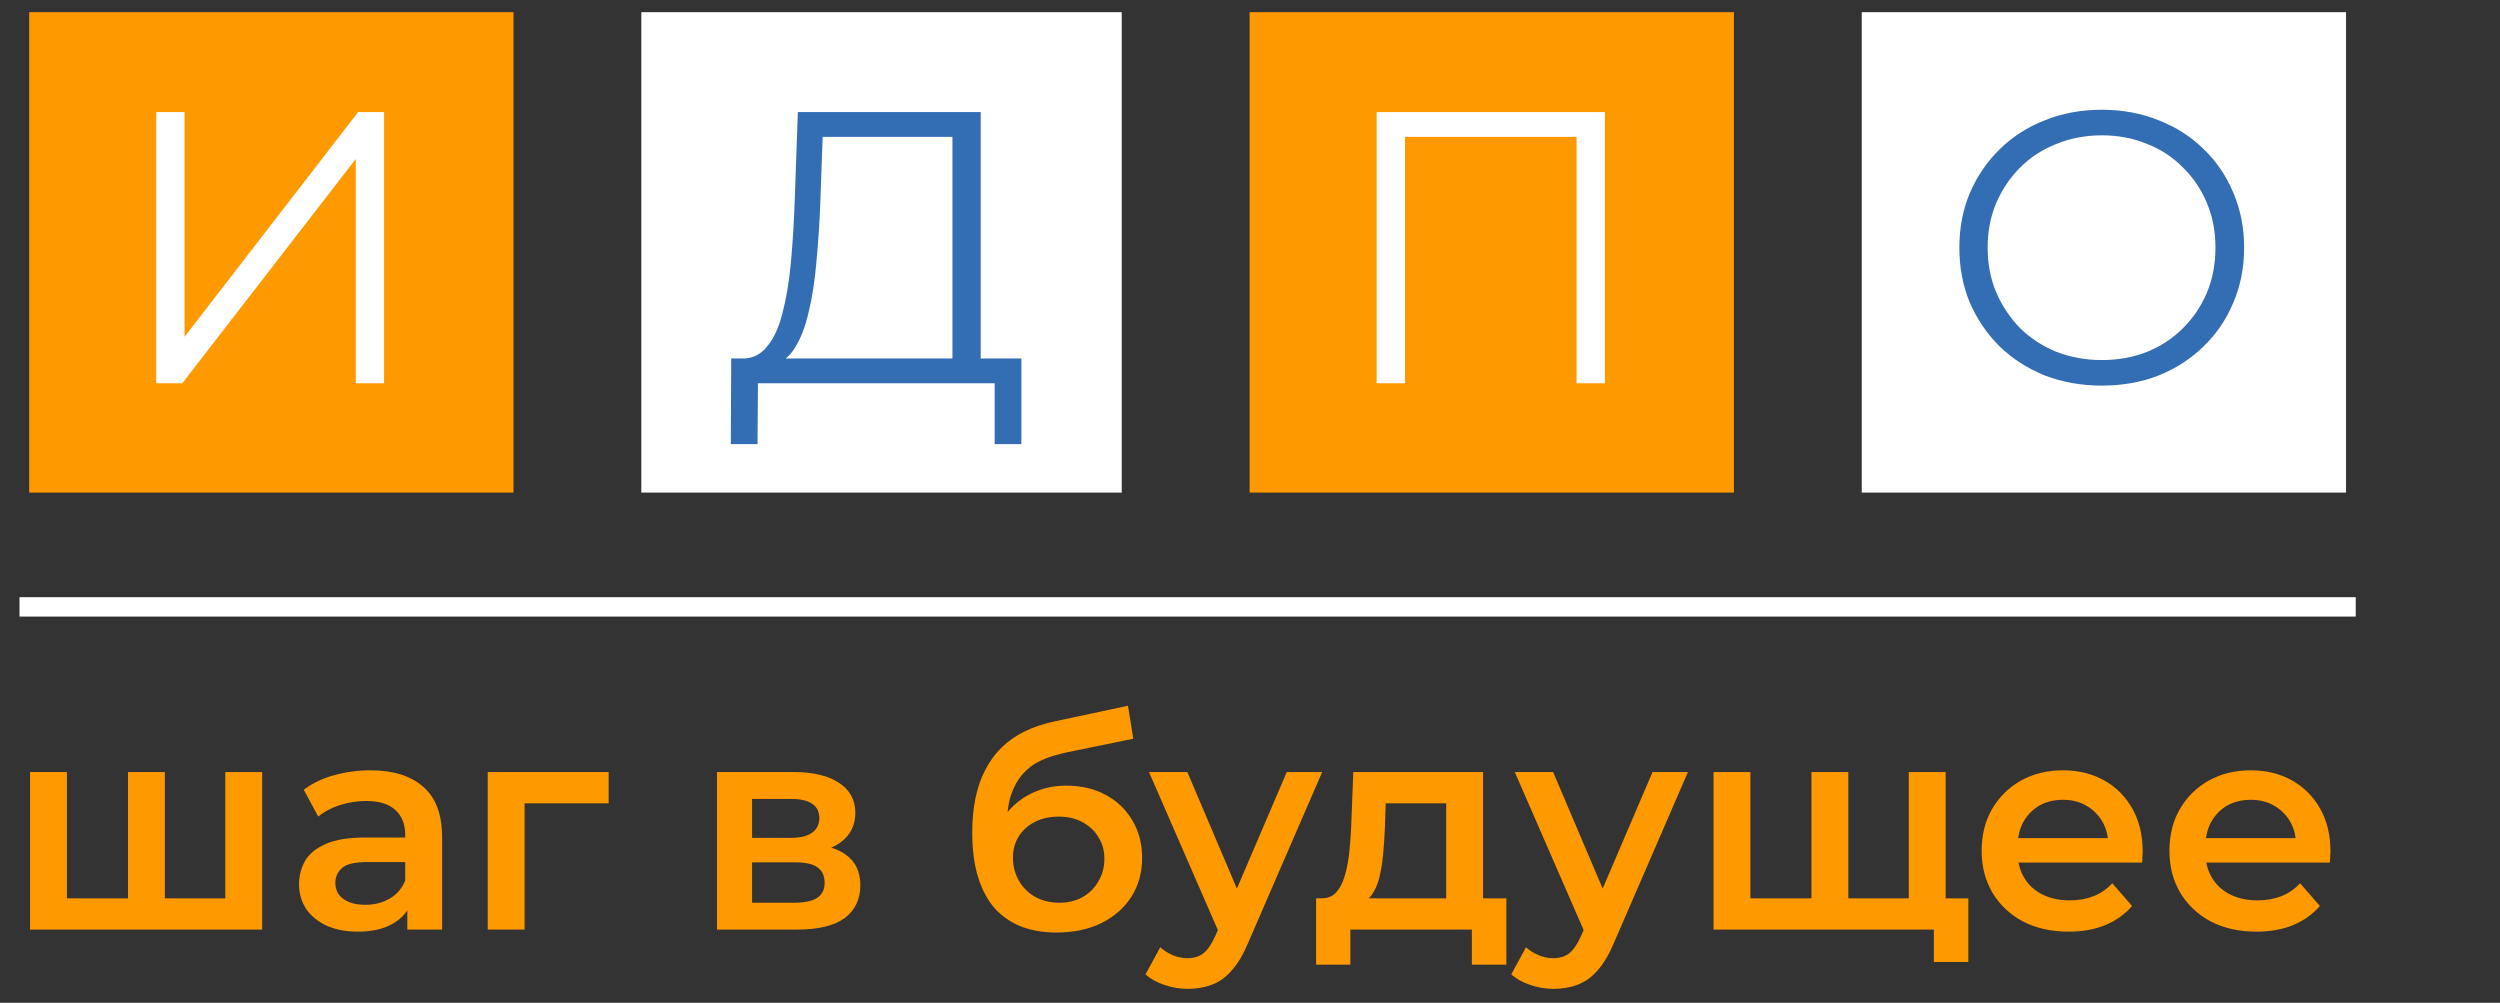
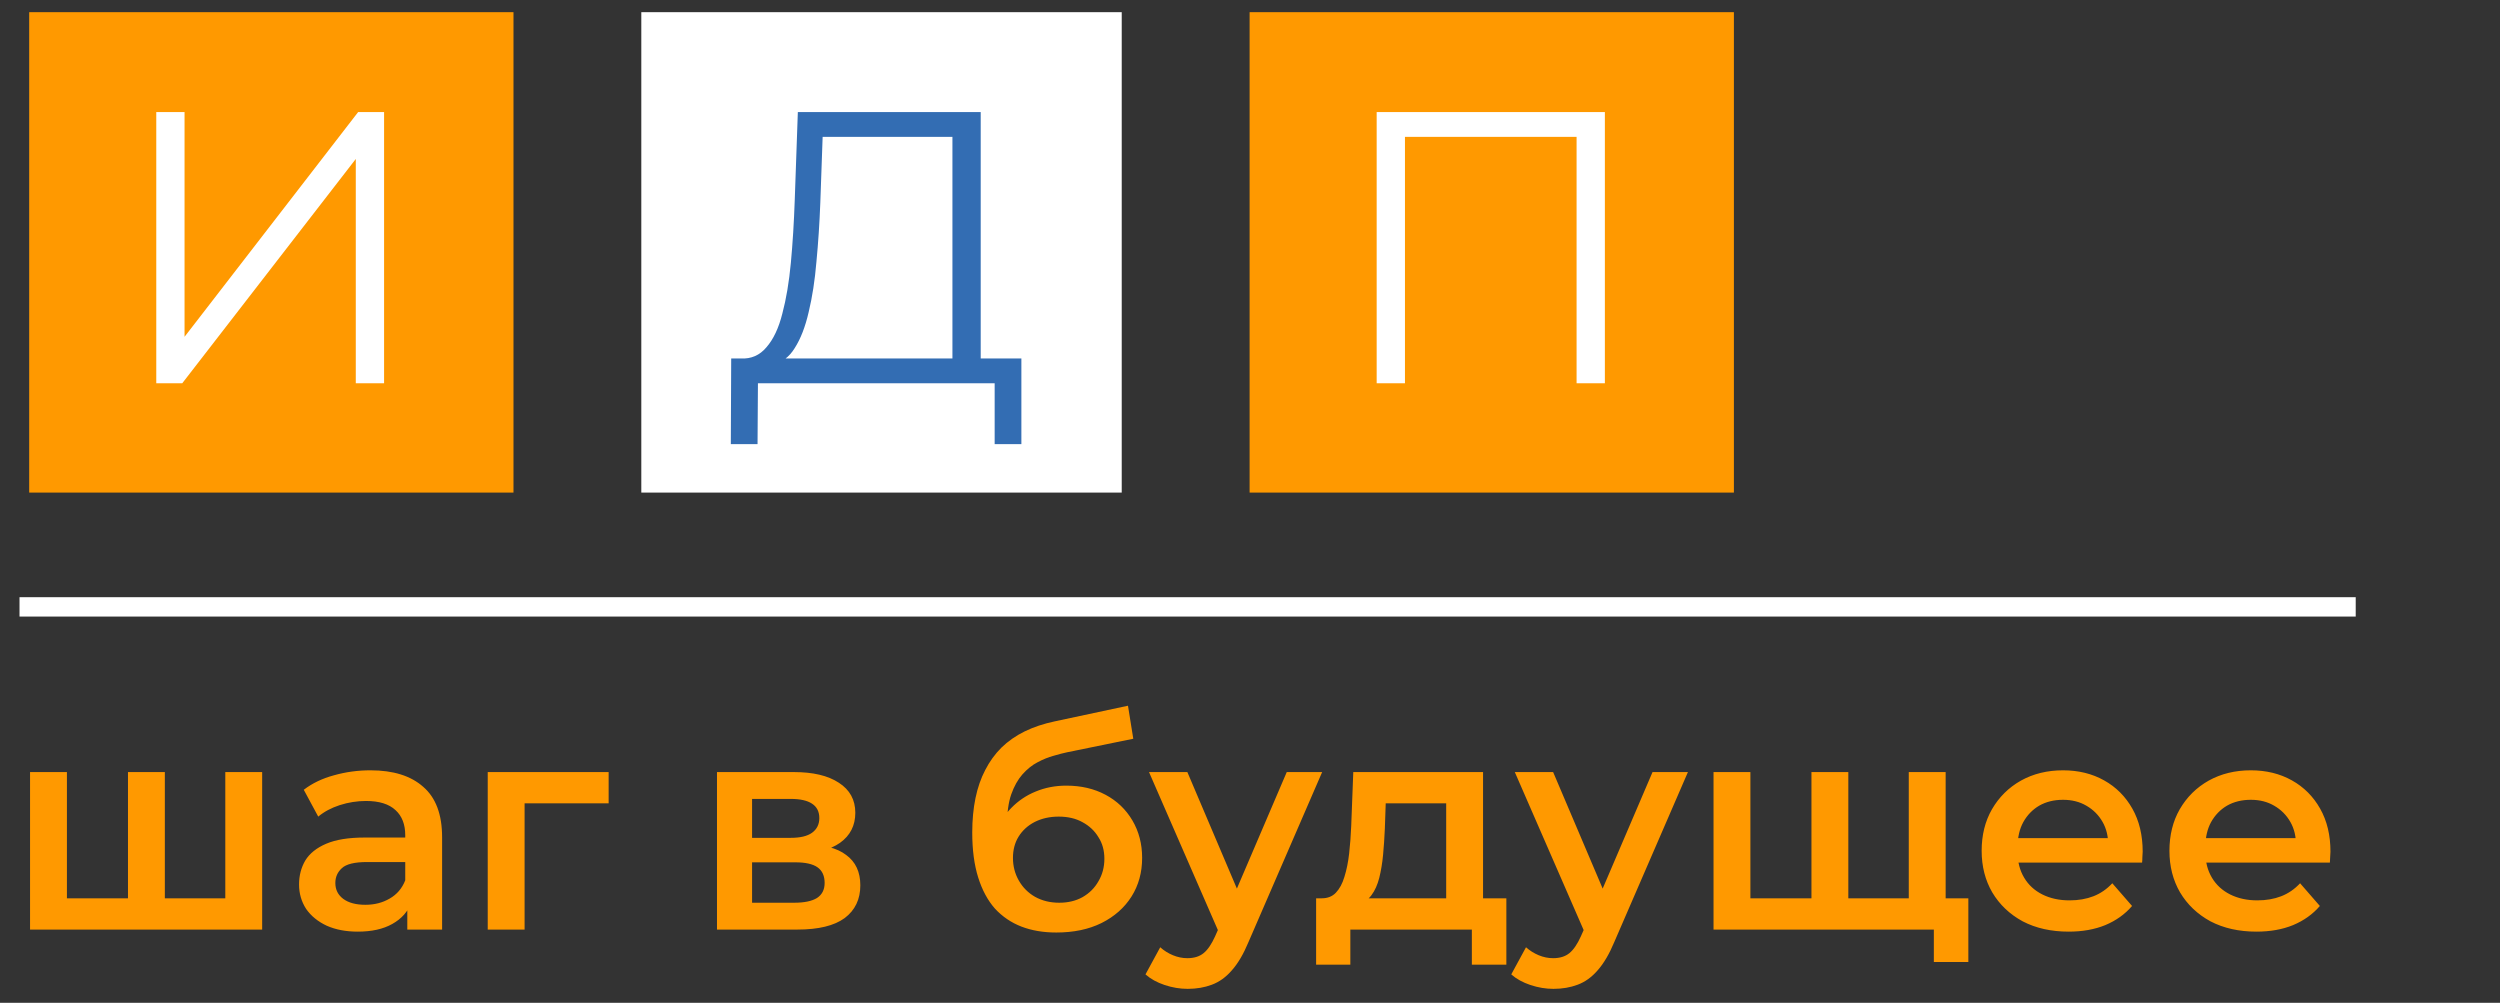
<svg xmlns="http://www.w3.org/2000/svg" width="177" height="71" viewBox="0 0 177 71" fill="none">
  <rect x="0" y="0" width="177" height="71" fill="#333333" stroke="none" />
  <rect width="34.288" height="34.013" transform="translate(2.067 0.862)" fill="#FF9900" />
  <path d="M11.064 27.137V7.936H13.066V23.845L25.355 7.936H27.193V27.137H25.19V11.255L12.902 27.137H11.064Z" fill="white" />
  <rect width="34.013" height="34.013" transform="translate(45.405 0.862)" fill="white" />
  <path d="M67.432 26.177V9.691H58.243L58.078 14.354C58.023 15.799 57.932 17.189 57.804 18.524C57.694 19.84 57.511 21.029 57.255 22.09C57.017 23.132 56.688 23.982 56.268 24.641C55.865 25.299 55.335 25.683 54.677 25.793L52.455 25.381C53.186 25.418 53.79 25.153 54.265 24.586C54.759 24.019 55.134 23.223 55.39 22.199C55.664 21.175 55.865 19.977 55.993 18.606C56.121 17.235 56.213 15.753 56.268 14.162L56.487 7.936H69.434V26.177H67.432ZM51.742 31.443L51.769 25.381H72.314V31.443H70.422V27.137H53.662L53.634 31.443H51.742Z" fill="#336DB3" />
  <rect width="34.288" height="34.013" transform="translate(88.472 0.862)" fill="#FF9900" />
  <path d="M97.468 27.137V7.936H113.625V27.137H111.622V9.143L112.143 9.691H98.95L99.471 9.143V27.137H97.468Z" fill="white" />
-   <rect width="34.288" height="34.013" transform="translate(131.811 0.862)" fill="white" />
-   <path d="M148.817 27.301C147.373 27.301 146.028 27.064 144.785 26.588C143.56 26.094 142.49 25.409 141.576 24.531C140.68 23.635 139.976 22.602 139.464 21.431C138.97 20.243 138.723 18.944 138.723 17.536C138.723 16.128 138.97 14.839 139.464 13.669C139.976 12.48 140.68 11.447 141.576 10.569C142.49 9.673 143.56 8.987 144.785 8.512C146.01 8.018 147.354 7.771 148.817 7.771C150.262 7.771 151.597 8.018 152.822 8.512C154.047 8.987 155.108 9.664 156.004 10.541C156.918 11.419 157.622 12.453 158.116 13.641C158.628 14.83 158.884 16.128 158.884 17.536C158.884 18.944 158.628 20.243 158.116 21.431C157.622 22.62 156.918 23.653 156.004 24.531C155.108 25.409 154.047 26.094 152.822 26.588C151.597 27.064 150.262 27.301 148.817 27.301ZM148.817 25.491C149.969 25.491 151.03 25.299 151.999 24.915C152.987 24.513 153.837 23.955 154.55 23.242C155.282 22.51 155.848 21.669 156.251 20.718C156.653 19.749 156.854 18.688 156.854 17.536C156.854 16.384 156.653 15.333 156.251 14.382C155.848 13.412 155.282 12.571 154.55 11.858C153.837 11.127 152.987 10.569 151.999 10.185C151.03 9.783 149.969 9.581 148.817 9.581C147.665 9.581 146.595 9.783 145.608 10.185C144.62 10.569 143.761 11.127 143.029 11.858C142.316 12.571 141.749 13.412 141.329 14.382C140.926 15.333 140.725 16.384 140.725 17.536C140.725 18.67 140.926 19.721 141.329 20.691C141.749 21.66 142.316 22.51 143.029 23.242C143.761 23.955 144.62 24.513 145.608 24.915C146.595 25.299 147.665 25.491 148.817 25.491Z" fill="#336DB3" />
  <path d="M2.067 42.967L166.099 42.967" stroke="white" stroke-width="1.371" stroke-linecap="square" />
  <path d="M9.624 63.6L9.061 64.227V54.663H11.671V64.227L11.044 63.6H16.557L15.951 64.227V54.663H18.561V65.814H2.128V54.663H4.738V64.227L4.133 63.6H9.624ZM28.837 65.814V63.558L28.691 63.078V59.132C28.691 58.366 28.461 57.774 28.002 57.357C27.542 56.925 26.846 56.709 25.913 56.709C25.287 56.709 24.667 56.807 24.055 57.002C23.456 57.197 22.948 57.468 22.531 57.816L21.507 55.916C22.106 55.456 22.816 55.115 23.637 54.893C24.473 54.656 25.336 54.538 26.227 54.538C27.841 54.538 29.087 54.927 29.964 55.707C30.855 56.473 31.301 57.663 31.301 59.278V65.814H28.837ZM25.329 65.96C24.493 65.96 23.763 65.82 23.136 65.542C22.51 65.25 22.023 64.853 21.674 64.352C21.34 63.837 21.173 63.259 21.173 62.619C21.173 61.992 21.32 61.428 21.612 60.927C21.918 60.426 22.412 60.029 23.094 59.737C23.776 59.445 24.681 59.298 25.809 59.298H29.046V61.032H25.997C25.106 61.032 24.507 61.178 24.201 61.47C23.895 61.749 23.742 62.097 23.742 62.514C23.742 62.988 23.93 63.363 24.305 63.642C24.681 63.92 25.203 64.059 25.872 64.059C26.512 64.059 27.083 63.913 27.584 63.621C28.099 63.329 28.468 62.897 28.691 62.326L29.129 63.892C28.878 64.547 28.426 65.055 27.772 65.417C27.131 65.779 26.317 65.96 25.329 65.96ZM34.531 65.814V54.663H43.092V56.876H36.535L37.141 56.292V65.814H34.531ZM50.763 65.814V54.663H56.212C57.563 54.663 58.621 54.913 59.386 55.415C60.166 55.916 60.556 56.626 60.556 57.544C60.556 58.449 60.194 59.159 59.47 59.674C58.746 60.176 57.785 60.426 56.588 60.426L56.901 59.779C58.252 59.779 59.254 60.029 59.908 60.531C60.577 61.018 60.911 61.735 60.911 62.681C60.911 63.67 60.542 64.442 59.804 64.999C59.066 65.542 57.946 65.814 56.442 65.814H50.763ZM53.247 63.913H56.233C56.943 63.913 57.479 63.802 57.841 63.579C58.203 63.343 58.384 62.988 58.384 62.514C58.384 62.013 58.217 61.644 57.883 61.407C57.549 61.171 57.027 61.053 56.317 61.053H53.247V63.913ZM53.247 59.319H55.983C56.651 59.319 57.152 59.201 57.486 58.964C57.834 58.714 58.008 58.366 58.008 57.92C58.008 57.461 57.834 57.12 57.486 56.897C57.152 56.675 56.651 56.563 55.983 56.563H53.247V59.319ZM74.786 66.022C73.868 66.022 73.046 65.883 72.323 65.605C71.599 65.326 70.972 64.902 70.443 64.331C69.928 63.746 69.531 63.008 69.253 62.117C68.975 61.227 68.835 60.169 68.835 58.944C68.835 58.053 68.912 57.238 69.065 56.501C69.218 55.763 69.448 55.101 69.754 54.517C70.06 53.918 70.443 53.389 70.903 52.93C71.376 52.47 71.926 52.088 72.552 51.781C73.179 51.475 73.889 51.238 74.682 51.071L79.861 49.965L80.236 52.303L75.538 53.264C75.274 53.32 74.954 53.403 74.578 53.514C74.216 53.612 73.84 53.765 73.45 53.974C73.074 54.169 72.719 54.454 72.385 54.83C72.065 55.192 71.8 55.665 71.592 56.25C71.397 56.821 71.299 57.538 71.299 58.401C71.299 58.665 71.306 58.867 71.32 59.006C71.348 59.132 71.369 59.271 71.383 59.424C71.411 59.563 71.425 59.772 71.425 60.05L70.443 59.027C70.722 58.317 71.104 57.712 71.592 57.21C72.093 56.695 72.671 56.306 73.325 56.041C73.993 55.763 74.717 55.623 75.496 55.623C76.54 55.623 77.466 55.839 78.274 56.271C79.081 56.702 79.714 57.308 80.174 58.087C80.633 58.867 80.863 59.751 80.863 60.739C80.863 61.77 80.612 62.681 80.111 63.475C79.61 64.268 78.9 64.895 77.981 65.354C77.076 65.8 76.011 66.022 74.786 66.022ZM74.995 63.913C75.622 63.913 76.172 63.781 76.645 63.517C77.132 63.238 77.508 62.862 77.772 62.389C78.051 61.916 78.19 61.387 78.19 60.802C78.19 60.217 78.051 59.709 77.772 59.278C77.508 58.832 77.132 58.477 76.645 58.213C76.172 57.948 75.608 57.816 74.954 57.816C74.327 57.816 73.763 57.941 73.262 58.192C72.775 58.442 72.392 58.79 72.114 59.236C71.849 59.667 71.717 60.169 71.717 60.739C71.717 61.324 71.856 61.86 72.135 62.347C72.413 62.834 72.796 63.217 73.283 63.496C73.784 63.774 74.355 63.913 74.995 63.913ZM84.086 70.011C83.543 70.011 83 69.92 82.457 69.739C81.914 69.558 81.462 69.308 81.1 68.987L82.144 67.066C82.408 67.303 82.708 67.491 83.042 67.63C83.376 67.769 83.717 67.839 84.065 67.839C84.538 67.839 84.921 67.721 85.213 67.484C85.506 67.247 85.777 66.851 86.028 66.294L86.675 64.832L86.884 64.519L91.102 54.663H93.608L88.387 66.711C88.039 67.547 87.65 68.208 87.218 68.695C86.8 69.182 86.327 69.523 85.798 69.718C85.283 69.913 84.712 70.011 84.086 70.011ZM86.383 66.21L81.35 54.663H84.065L88.158 64.289L86.383 66.21ZM102.39 64.602V56.876H98.109L98.047 58.672C98.019 59.312 97.977 59.932 97.921 60.531C97.866 61.115 97.775 61.658 97.65 62.159C97.525 62.647 97.344 63.05 97.107 63.37C96.871 63.691 96.557 63.899 96.168 63.997L93.578 63.6C93.996 63.6 94.33 63.468 94.581 63.203C94.845 62.925 95.047 62.549 95.186 62.076C95.339 61.589 95.451 61.039 95.52 60.426C95.59 59.8 95.638 59.152 95.666 58.484L95.812 54.663H105V64.602H102.39ZM93.181 68.298V63.6H106.65V68.298H104.207V65.814H95.604V68.298H93.181ZM109.983 70.011C109.44 70.011 108.898 69.92 108.355 69.739C107.812 69.558 107.359 69.308 106.997 68.987L108.041 67.066C108.306 67.303 108.605 67.491 108.939 67.63C109.273 67.769 109.614 67.839 109.962 67.839C110.436 67.839 110.819 67.721 111.111 67.484C111.403 67.247 111.675 66.851 111.925 66.294L112.573 64.832L112.781 64.519L116.999 54.663H119.505L114.285 66.711C113.937 67.547 113.547 68.208 113.116 68.695C112.698 69.182 112.225 69.523 111.696 69.718C111.181 69.913 110.61 70.011 109.983 70.011ZM112.28 66.21L107.248 54.663H109.962L114.055 64.289L112.28 66.21ZM128.814 63.6L128.251 64.227V54.663H130.861V64.227L130.234 63.6H135.747L135.141 64.227V54.663H137.752V65.814H121.318V54.663H123.928V64.227L123.323 63.6H128.814ZM136.916 68.11V65.166L137.522 65.814H135.058V63.6H139.359V68.11H136.916ZM146.461 65.96C145.222 65.96 144.136 65.716 143.203 65.229C142.284 64.728 141.567 64.046 141.052 63.182C140.551 62.319 140.301 61.338 140.301 60.238C140.301 59.124 140.544 58.143 141.032 57.294C141.533 56.431 142.215 55.756 143.078 55.269C143.955 54.781 144.95 54.538 146.064 54.538C147.15 54.538 148.117 54.774 148.966 55.248C149.816 55.721 150.484 56.389 150.971 57.252C151.458 58.115 151.702 59.132 151.702 60.301C151.702 60.412 151.695 60.538 151.681 60.677C151.681 60.816 151.674 60.948 151.66 61.073H142.368V59.34H150.282L149.259 59.883C149.273 59.243 149.14 58.679 148.862 58.192C148.584 57.705 148.201 57.322 147.714 57.043C147.24 56.765 146.69 56.626 146.064 56.626C145.424 56.626 144.86 56.765 144.373 57.043C143.899 57.322 143.523 57.712 143.245 58.213C142.98 58.7 142.848 59.278 142.848 59.946V60.364C142.848 61.032 143.001 61.623 143.308 62.138C143.614 62.654 144.045 63.05 144.602 63.329C145.159 63.607 145.799 63.746 146.523 63.746C147.15 63.746 147.714 63.649 148.215 63.454C148.716 63.259 149.161 62.953 149.551 62.535L150.95 64.143C150.449 64.728 149.816 65.18 149.05 65.5C148.298 65.806 147.435 65.96 146.461 65.96ZM159.756 65.96C158.517 65.96 157.431 65.716 156.499 65.229C155.58 64.728 154.863 64.046 154.348 63.182C153.847 62.319 153.596 61.338 153.596 60.238C153.596 59.124 153.84 58.143 154.327 57.294C154.828 56.431 155.51 55.756 156.373 55.269C157.25 54.781 158.246 54.538 159.359 54.538C160.445 54.538 161.413 54.774 162.262 55.248C163.111 55.721 163.779 56.389 164.266 57.252C164.754 58.115 164.997 59.132 164.997 60.301C164.997 60.412 164.99 60.538 164.976 60.677C164.976 60.816 164.969 60.948 164.956 61.073H155.663V59.34H163.577L162.554 59.883C162.568 59.243 162.436 58.679 162.157 58.192C161.879 57.705 161.496 57.322 161.009 57.043C160.536 56.765 159.986 56.626 159.359 56.626C158.719 56.626 158.155 56.765 157.668 57.043C157.195 57.322 156.819 57.712 156.54 58.213C156.276 58.7 156.144 59.278 156.144 59.946V60.364C156.144 61.032 156.297 61.623 156.603 62.138C156.909 62.654 157.341 63.05 157.898 63.329C158.455 63.607 159.095 63.746 159.819 63.746C160.445 63.746 161.009 63.649 161.51 63.454C162.011 63.259 162.457 62.953 162.847 62.535L164.246 64.143C163.744 64.728 163.111 65.18 162.345 65.5C161.594 65.806 160.731 65.96 159.756 65.96Z" fill="#FF9900" />
</svg>